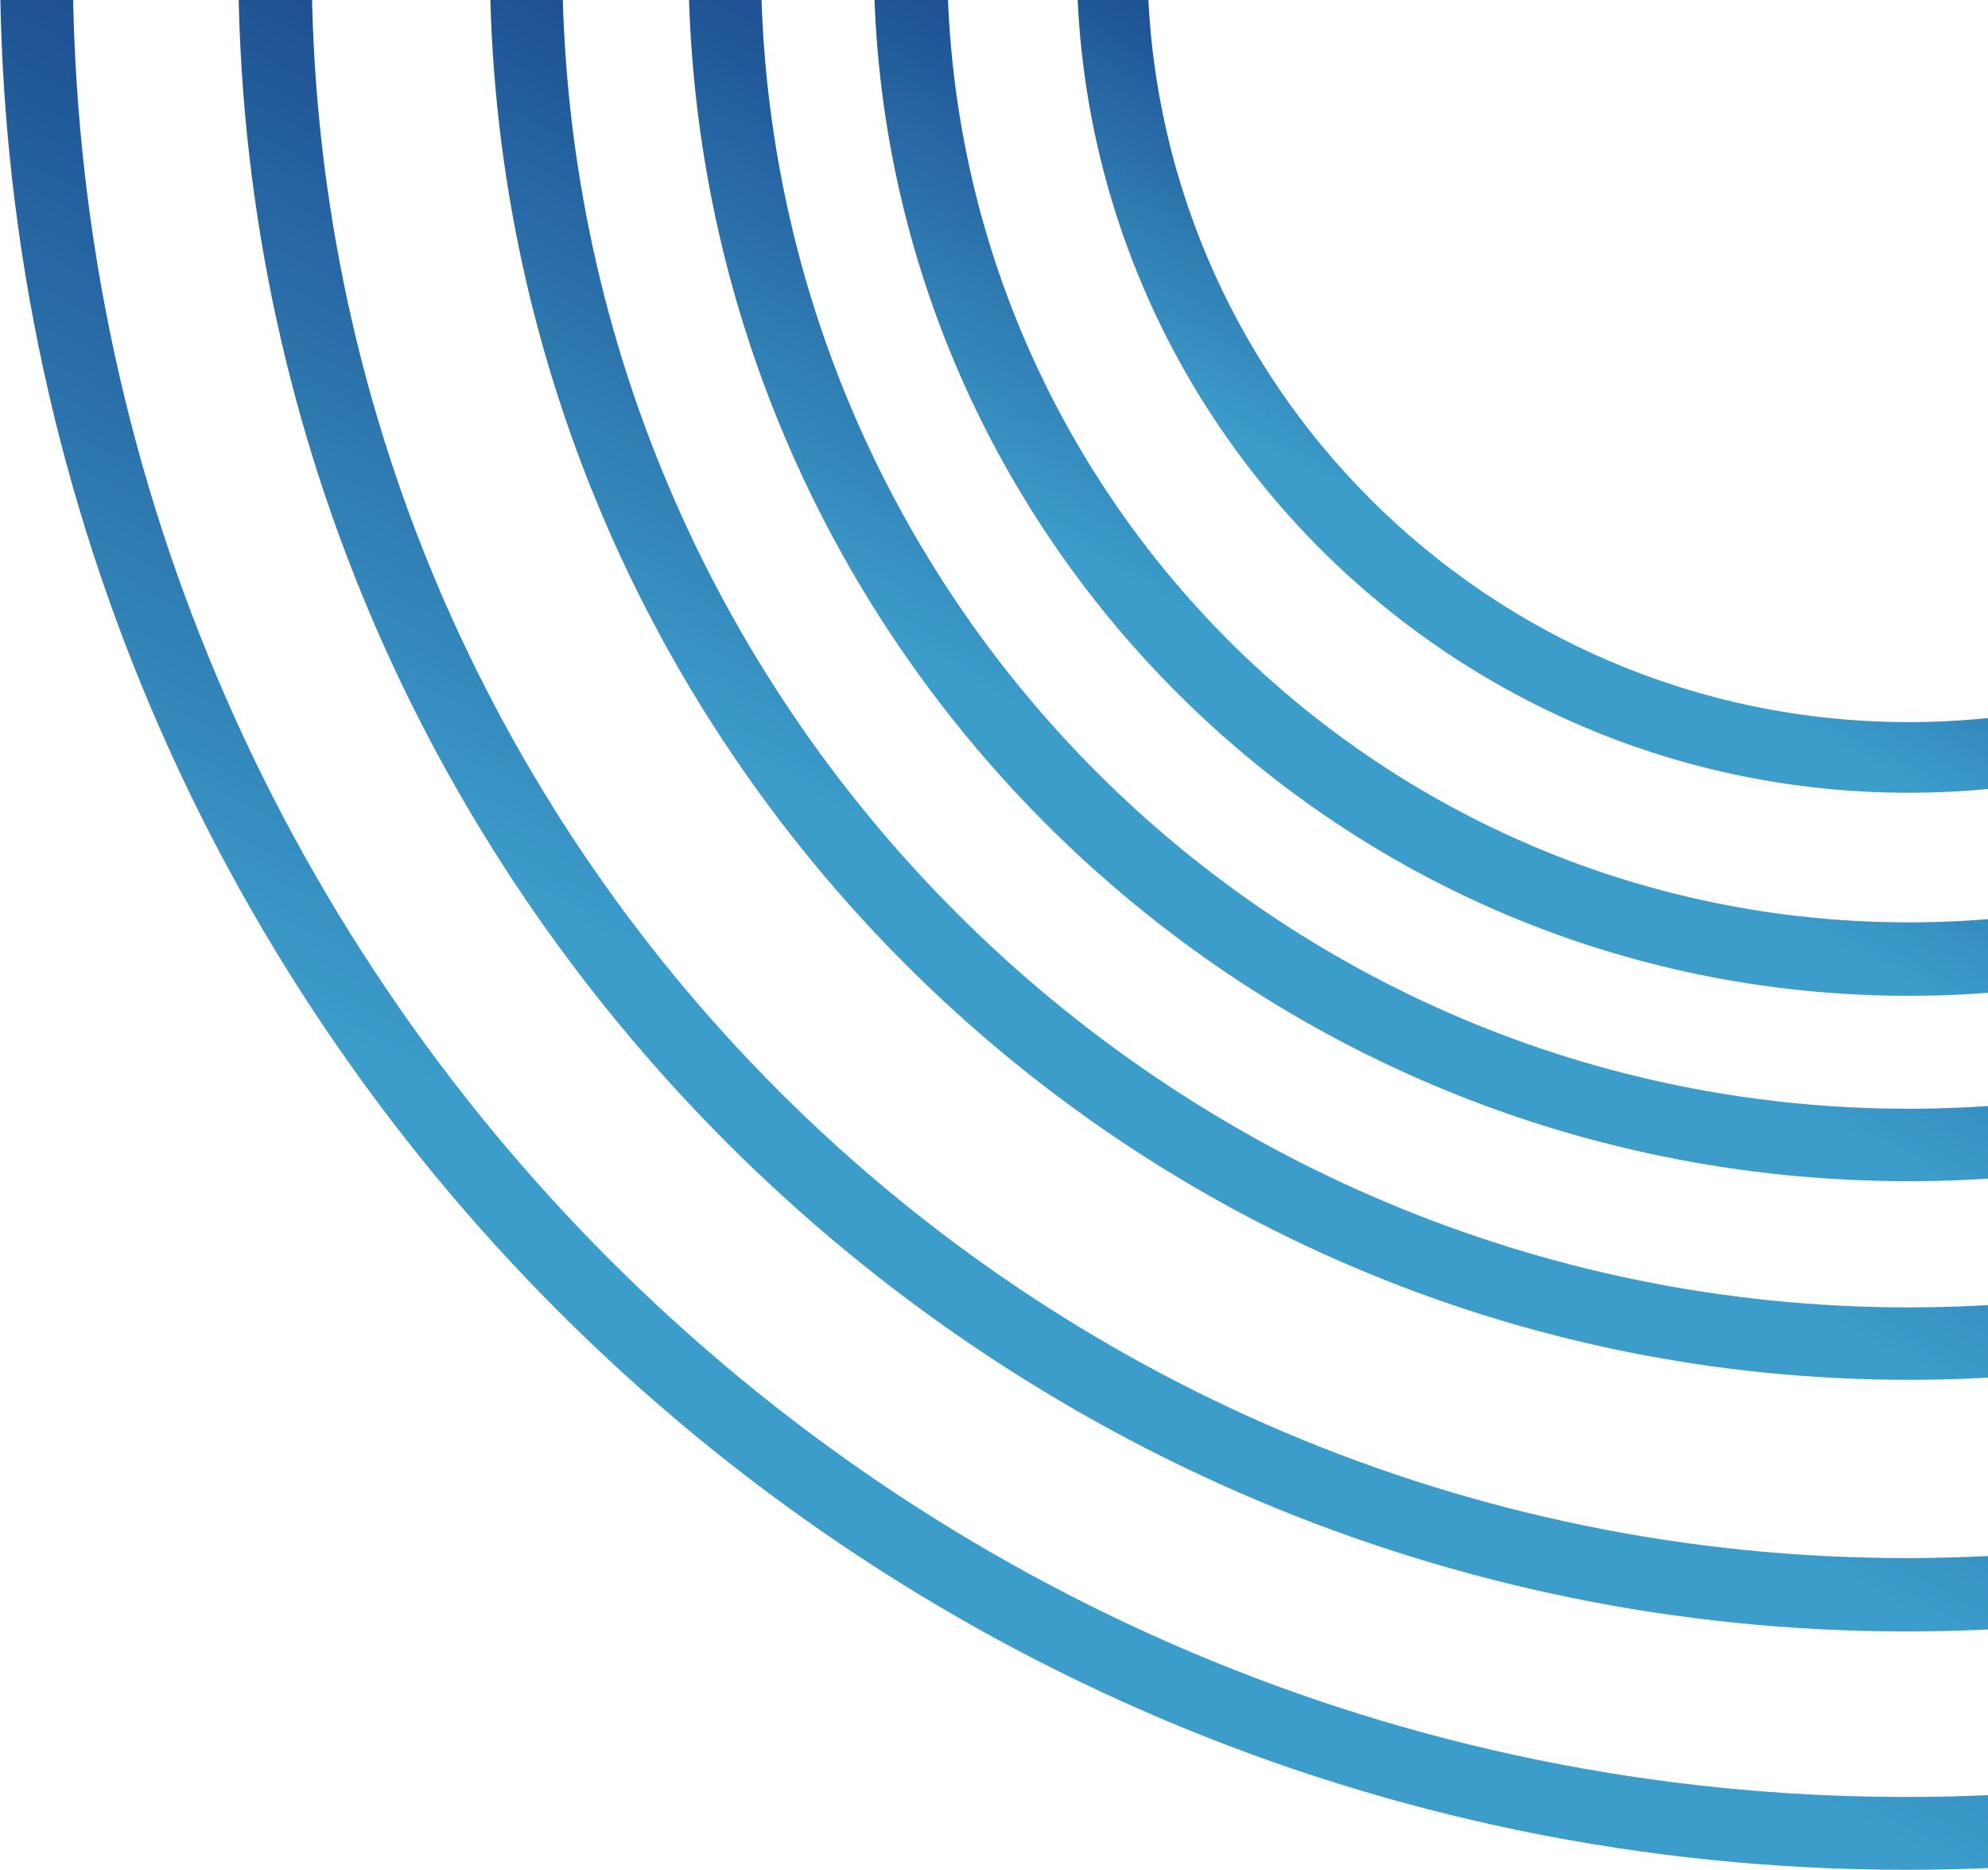
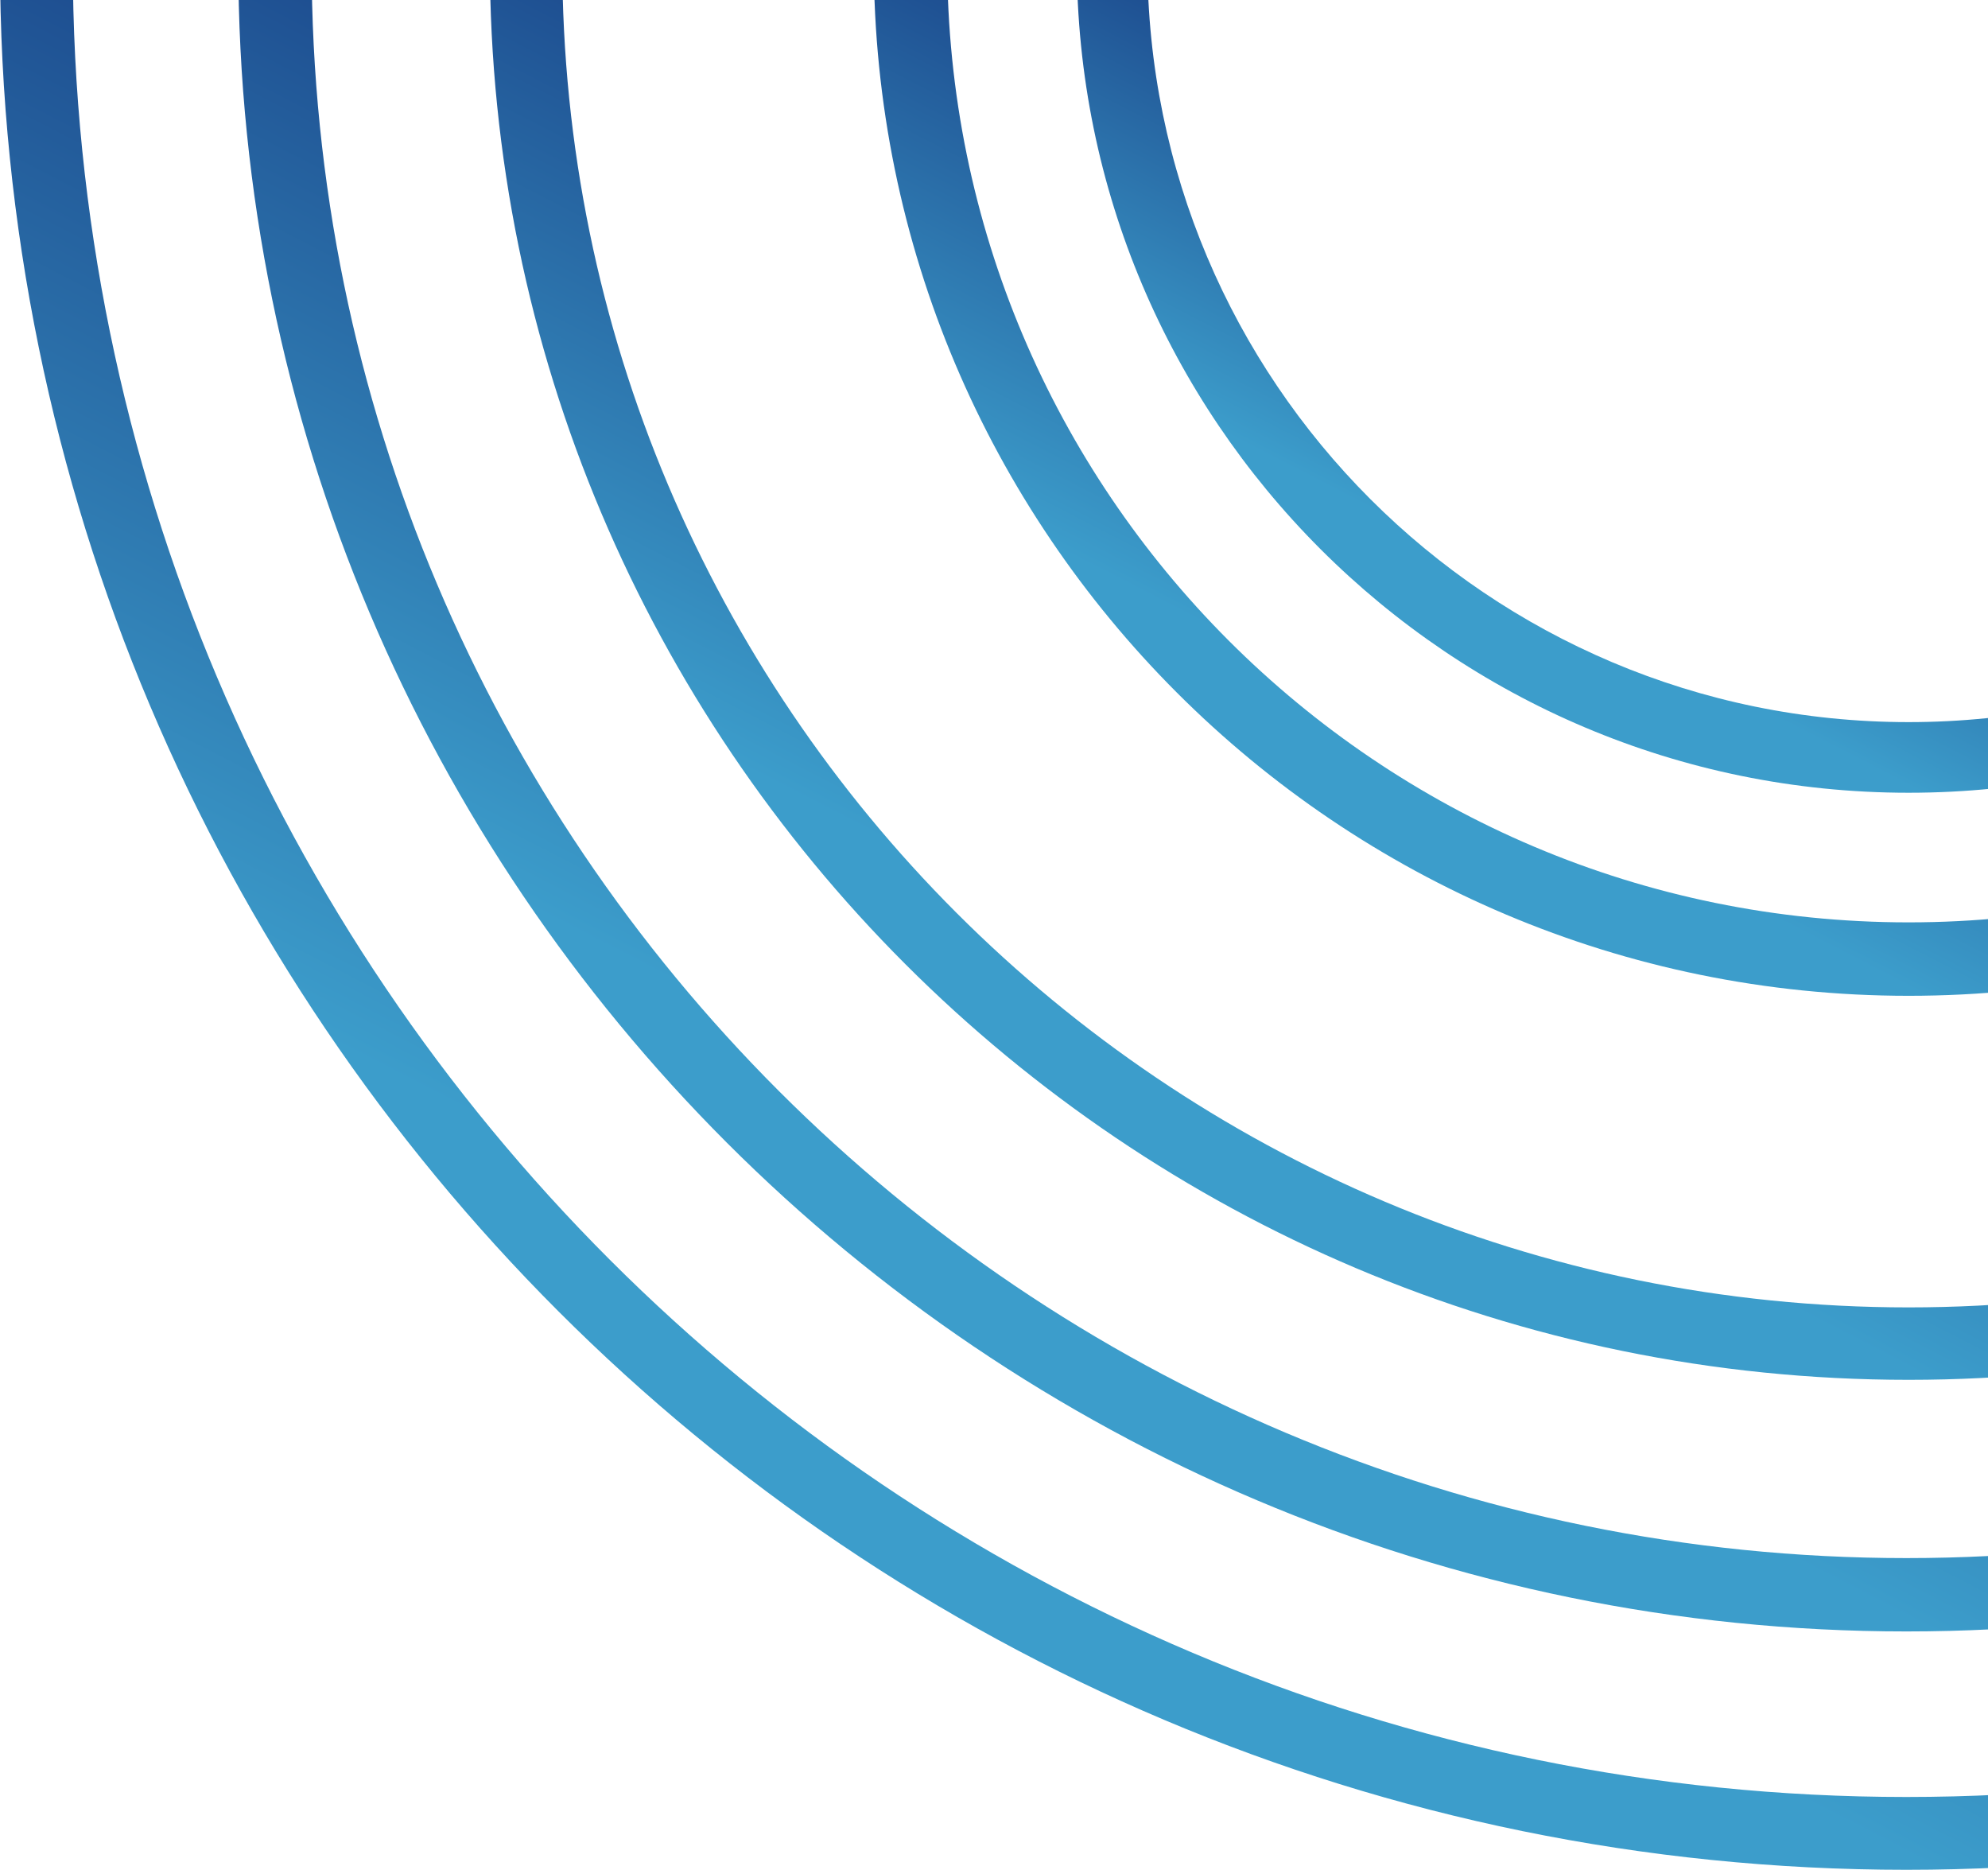
<svg xmlns="http://www.w3.org/2000/svg" width="268" height="252" viewBox="0 0 268 252" fill="none">
  <path d="M359.92 -5.298C359.92 51.378 313.975 97.323 257.298 97.323C200.622 97.323 154.677 51.378 154.677 -5.298C154.677 -61.974 200.622 -107.92 257.298 -107.92V-117.438C195.365 -117.438 145.158 -67.231 145.158 -5.298C145.158 56.635 195.365 106.842 257.298 106.842C319.231 106.842 369.438 56.635 369.438 -5.298C369.438 -67.231 319.231 -117.438 257.298 -117.438V-107.92C313.975 -107.92 359.92 -61.974 359.92 -5.298Z" fill="url(#paint0_linear_2737_2420)" />
  <path d="M386.906 -5.297C386.906 66.283 328.879 124.311 257.299 124.311C185.719 124.311 127.691 66.283 127.691 -5.297C127.691 -76.877 185.719 -134.904 257.299 -134.904V-144.803C180.252 -144.803 117.793 -82.344 117.793 -5.297C117.793 71.75 180.252 134.209 257.299 134.209C334.346 134.209 396.805 71.75 396.805 -5.297C396.805 -82.344 334.346 -144.803 257.299 -144.803V-134.904C328.879 -134.904 386.906 -76.877 386.906 -5.297Z" fill="url(#paint1_linear_2737_2420)" />
-   <path d="M412.023 -5.297C412.023 80.156 342.749 149.43 257.297 149.43C171.844 149.43 102.57 80.156 102.57 -5.297C102.57 -90.749 171.844 -160.023 257.297 -160.023V-169.788C166.45 -169.788 92.805 -96.143 92.805 -5.297C92.805 85.55 166.45 159.195 257.297 159.195C348.143 159.195 421.788 85.55 421.788 -5.297C421.788 -96.143 348.143 -169.788 257.297 -169.788V-160.023C342.749 -160.023 412.023 -90.749 412.023 -5.297Z" fill="url(#paint2_linear_2737_2420)" />
  <path d="M438.799 -5.298C438.799 94.942 357.538 176.203 257.298 176.203C157.057 176.203 75.797 94.942 75.797 -5.298C75.797 -105.538 157.057 -186.799 257.298 -186.799V-196.561C151.666 -196.561 66.035 -110.929 66.035 -5.298C66.035 100.334 151.666 185.965 257.298 185.965C362.929 185.965 448.561 100.334 448.561 -5.298C448.561 -110.929 362.929 -196.561 257.298 -196.561V-186.799C357.538 -186.799 438.799 -105.538 438.799 -5.298Z" fill="url(#paint3_linear_2737_2420)" />
  <path d="M471.99 -5C471.99 113.736 375.736 209.99 257 209.99C138.264 209.99 42.01 113.736 42.01 -5C42.01 -123.736 138.264 -219.99 257 -219.99V-229.875C132.805 -229.875 32.125 -129.195 32.125 -5C32.125 119.195 132.805 219.875 257 219.875C381.195 219.875 481.875 119.195 481.875 -5C481.875 -129.195 381.195 -229.875 257 -229.875V-219.99C375.736 -219.99 471.99 -123.736 471.99 -5Z" fill="url(#paint4_linear_2737_2420)" />
  <path d="M504.186 -5C504.186 131.517 393.517 242.186 257 242.186C120.483 242.186 9.814 131.517 9.814 -5C9.814 -141.517 120.483 -252.186 257 -252.186V-262C115.063 -262 0 -146.937 0 -5C0 136.937 115.063 252 257 252C398.937 252 514 136.937 514 -5C514 -146.937 398.937 -262 257 -262V-252.186C393.517 -252.186 504.186 -141.517 504.186 -5Z" fill="url(#paint5_linear_2737_2420)" />
  <defs>
    <linearGradient id="paint0_linear_2737_2420" x1="200.574" y1="125.605" x2="319.041" y2="-104.13" gradientUnits="userSpaceOnUse">
      <stop offset="0.168" stop-color="#3C9DCB" />
      <stop offset="0.534" stop-color="#010359" />
      <stop offset="1" stop-color="#000016" />
    </linearGradient>
    <linearGradient id="paint1_linear_2737_2420" x1="186.732" y1="157.55" x2="334.108" y2="-128.246" gradientUnits="userSpaceOnUse">
      <stop offset="0.168" stop-color="#3C9DCB" />
      <stop offset="0.534" stop-color="#010359" />
      <stop offset="1" stop-color="#000016" />
    </linearGradient>
    <linearGradient id="paint2_linear_2737_2420" x1="174.091" y1="186.717" x2="347.863" y2="-150.267" gradientUnits="userSpaceOnUse">
      <stop offset="0.168" stop-color="#3C9DCB" />
      <stop offset="0.534" stop-color="#010359" />
      <stop offset="1" stop-color="#000016" />
    </linearGradient>
    <linearGradient id="paint3_linear_2737_2420" x1="160.55" y1="217.966" x2="362.604" y2="-173.862" gradientUnits="userSpaceOnUse">
      <stop offset="0.168" stop-color="#3C9DCB" />
      <stop offset="0.534" stop-color="#010359" />
      <stop offset="1" stop-color="#000016" />
    </linearGradient>
    <linearGradient id="paint4_linear_2737_2420" x1="143.25" y1="257.5" x2="380.813" y2="-203.188" gradientUnits="userSpaceOnUse">
      <stop offset="0.168" stop-color="#3C9DCB" />
      <stop offset="0.534" stop-color="#010359" />
      <stop offset="1" stop-color="#000016" />
    </linearGradient>
    <linearGradient id="paint5_linear_2737_2420" x1="127" y1="295" x2="398.5" y2="-231.5" gradientUnits="userSpaceOnUse">
      <stop offset="0.168" stop-color="#3C9DCB" />
      <stop offset="0.534" stop-color="#010359" />
      <stop offset="1" stop-color="#000016" />
    </linearGradient>
  </defs>
</svg>